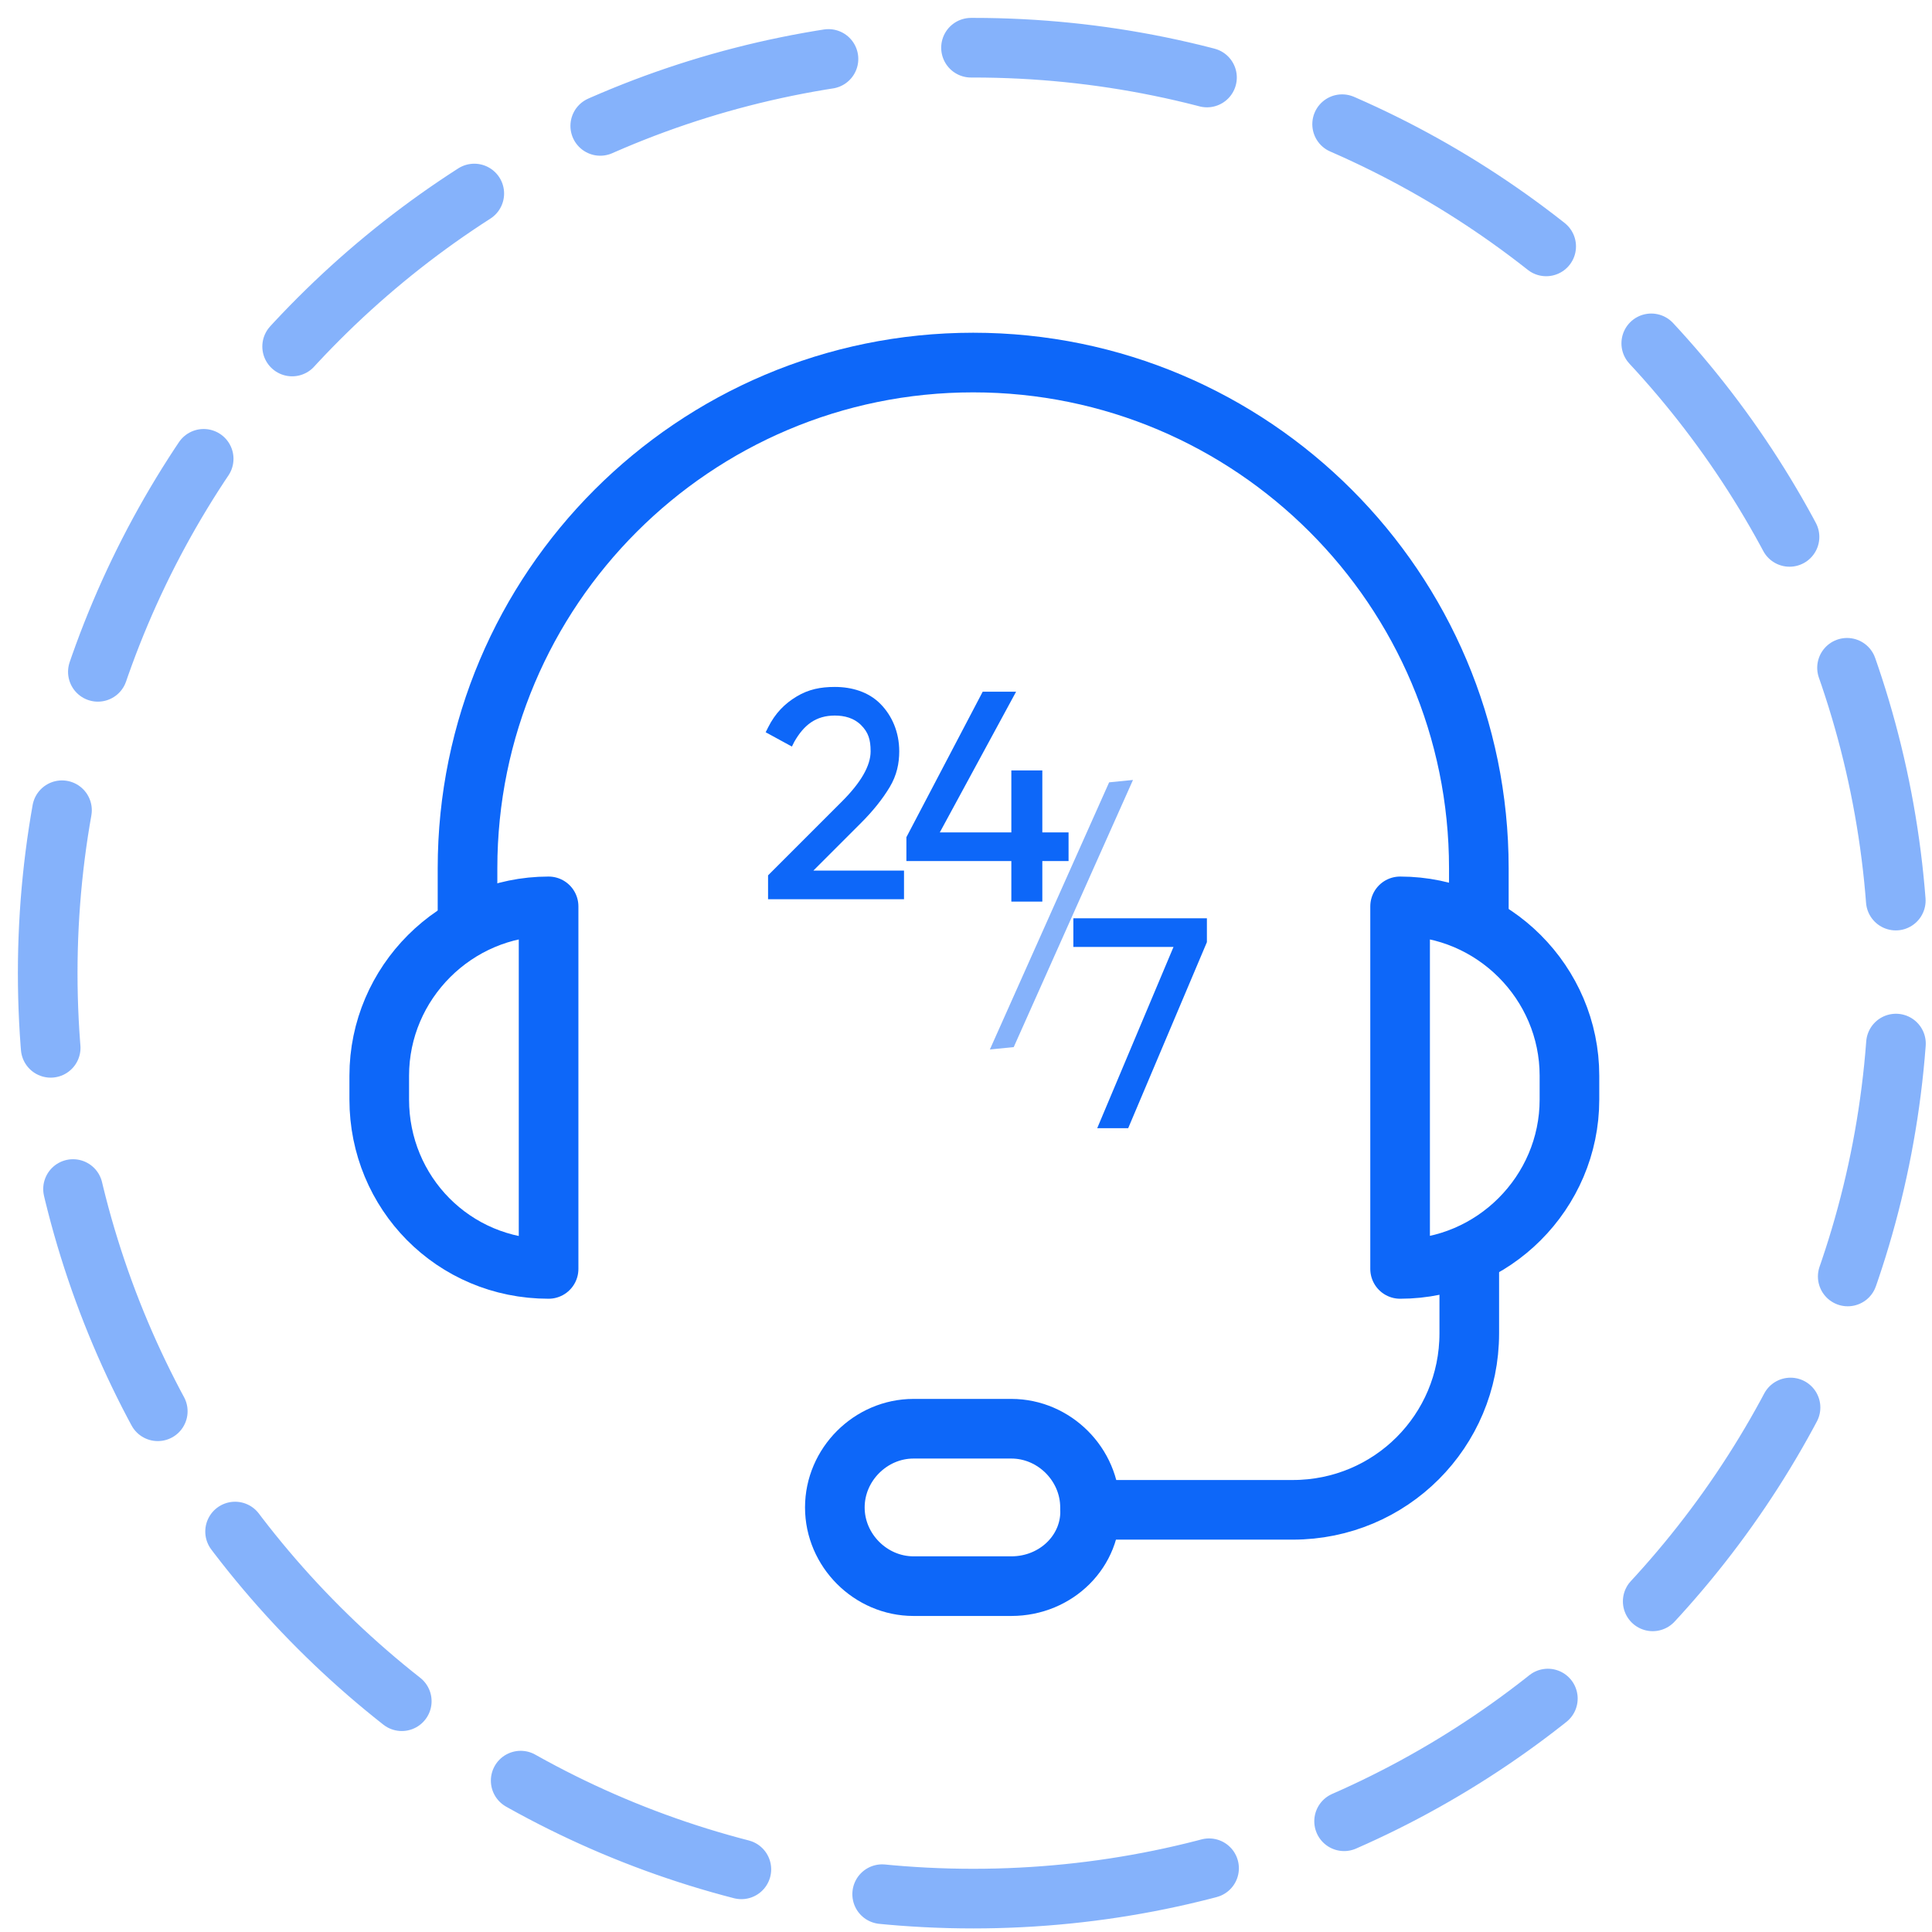
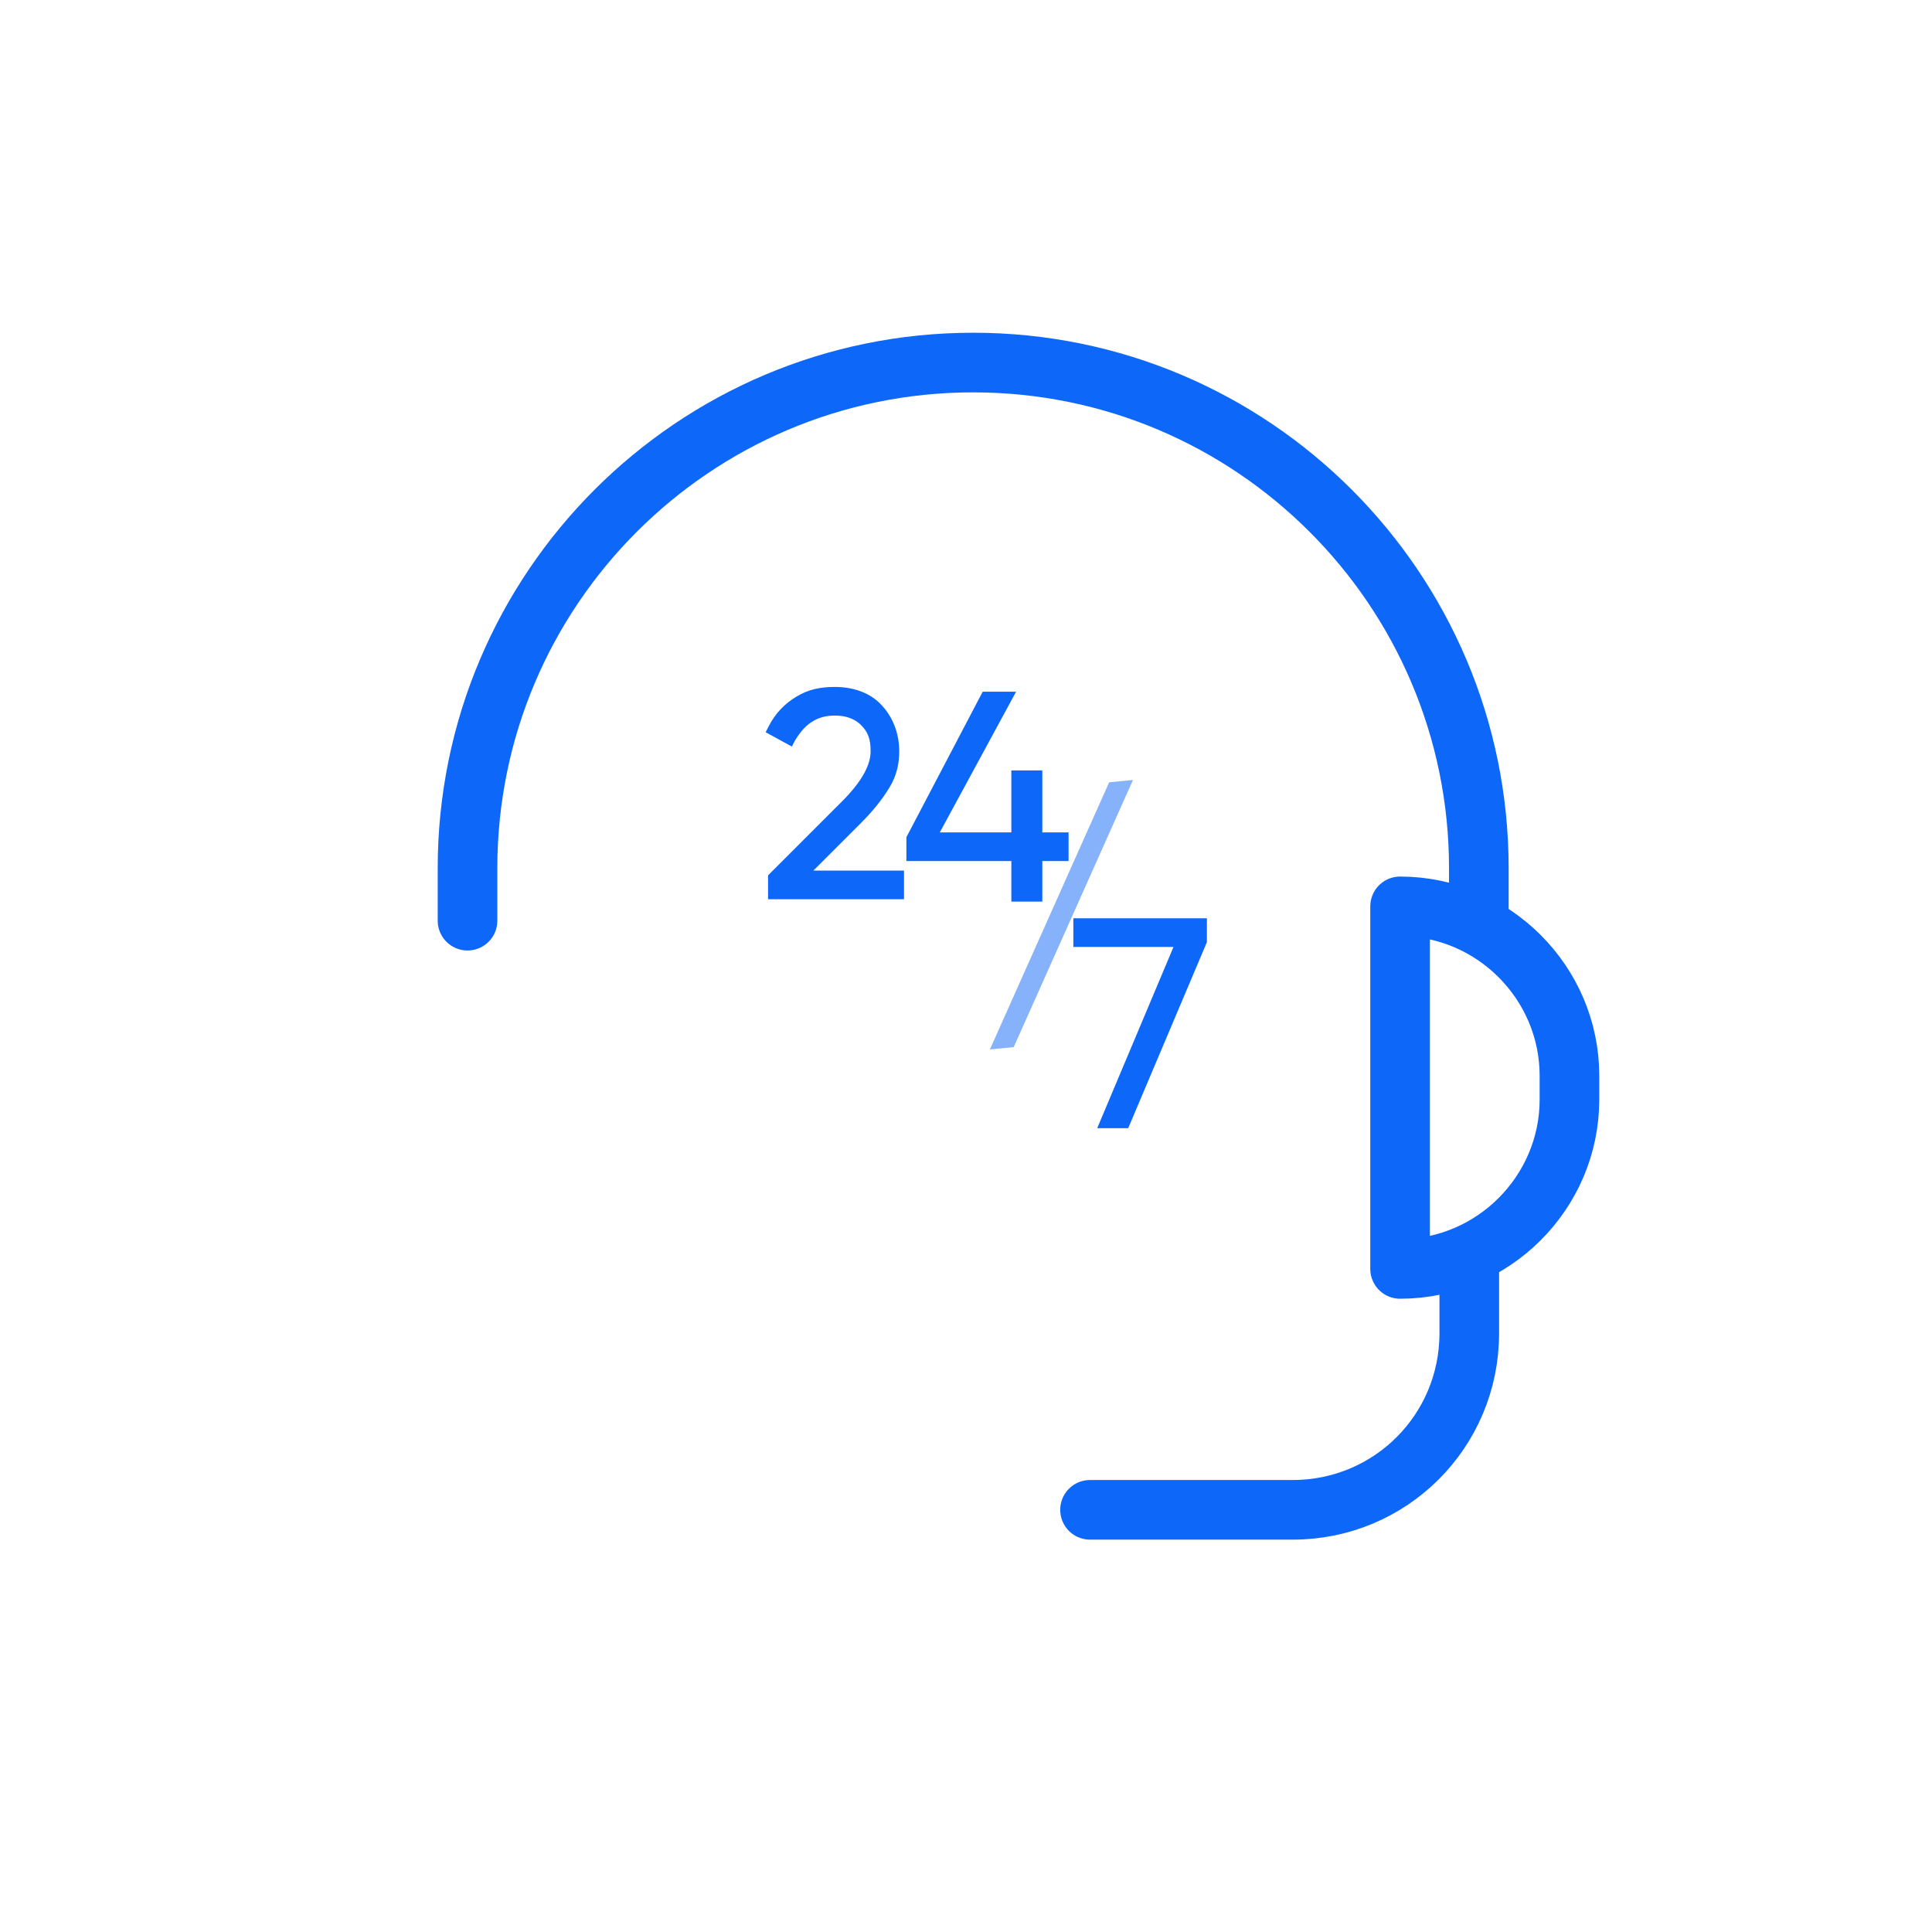
<svg xmlns="http://www.w3.org/2000/svg" width="81" height="81" viewBox="0 0 81 81" fill="none">
-   <path d="M40.8 79.6C62.229 79.6 79.6 62.229 79.6 40.8C79.6 19.371 62.229 2 40.8 2C19.371 2 2 19.371 2 40.8C2 62.229 19.371 79.6 40.8 79.6Z" stroke="#0D67F9" stroke-opacity="0.5" stroke-width="2.5" stroke-linecap="round" stroke-linejoin="round" stroke-dasharray="10 6" />
  <path d="M62.001 38.6V36.4C62.001 24.7 52.501 15.2 40.801 15.2C29.101 15.2 19.601 24.7 19.601 36.4V38.6" stroke="#0D67F9" stroke-width="2.5" stroke-miterlimit="10" stroke-linecap="round" stroke-linejoin="round" />
-   <path d="M23 53.2V38C19.1 38 15.9 41.2 15.9 45.1V46.1C15.9 50 19 53.2 23 53.2Z" stroke="#0D67F9" stroke-width="2.5" stroke-miterlimit="10" stroke-linecap="round" stroke-linejoin="round" />
  <path d="M58.7 53.2V38C62.6 38 65.8 41.2 65.8 45.1V46.1C65.8 50 62.6 53.2 58.7 53.2Z" stroke="#0D67F9" stroke-width="2.5" stroke-miterlimit="10" stroke-linecap="round" stroke-linejoin="round" />
  <path d="M61.6 52.7V55.9C61.6 60 58.3 63.3 54.2 63.3H45.7" stroke="#0D67F9" stroke-width="2.5" stroke-miterlimit="10" stroke-linecap="round" stroke-linejoin="round" />
-   <path d="M42.401 66.5H38.3C36.501 66.5 35.001 65 35.001 63.2C35.001 61.4 36.501 59.9 38.3 59.9H42.401C44.2 59.9 45.7 61.4 45.7 63.2C45.8 65 44.3 66.5 42.401 66.5Z" stroke="#0D67F9" stroke-width="2.5" stroke-miterlimit="10" stroke-linecap="round" stroke-linejoin="round" />
  <path d="M36.101 34.5C36.601 34 37.001 33.5 37.301 33C37.601 32.5 37.701 32 37.701 31.5C37.701 30.7 37.401 30 36.901 29.5C36.401 29 35.701 28.8 35.001 28.8C34.401 28.8 33.901 28.9 33.401 29.2C32.901 29.5 32.501 29.9 32.201 30.5L32.101 30.7L33.201 31.3L33.301 31.1C33.701 30.4 34.201 30 35.001 30C35.401 30 35.801 30.1 36.101 30.4C36.401 30.7 36.501 31 36.501 31.5C36.501 32.1 36.101 32.8 35.301 33.6L32.201 36.7V37.7H37.901V36.5H34.101L36.101 34.5Z" fill="#0D67F9" />
  <path d="M42.401 37.8H43.7V36.1H44.8V34.9H43.7V32.3H42.401V34.9H39.401L42.6 29H41.2L38.001 35.1V36.1H42.401V37.8Z" fill="#0D67F9" />
  <path opacity="0.5" d="M46.501 32.8L41.501 44L42.501 43.9L47.501 32.7L46.501 32.8Z" fill="#0D67F9" />
  <path d="M45.001 38.5V39.7H49.2L46.001 47.3H47.3L50.6 39.5V38.5H45.001Z" fill="#0D67F9" />
</svg>